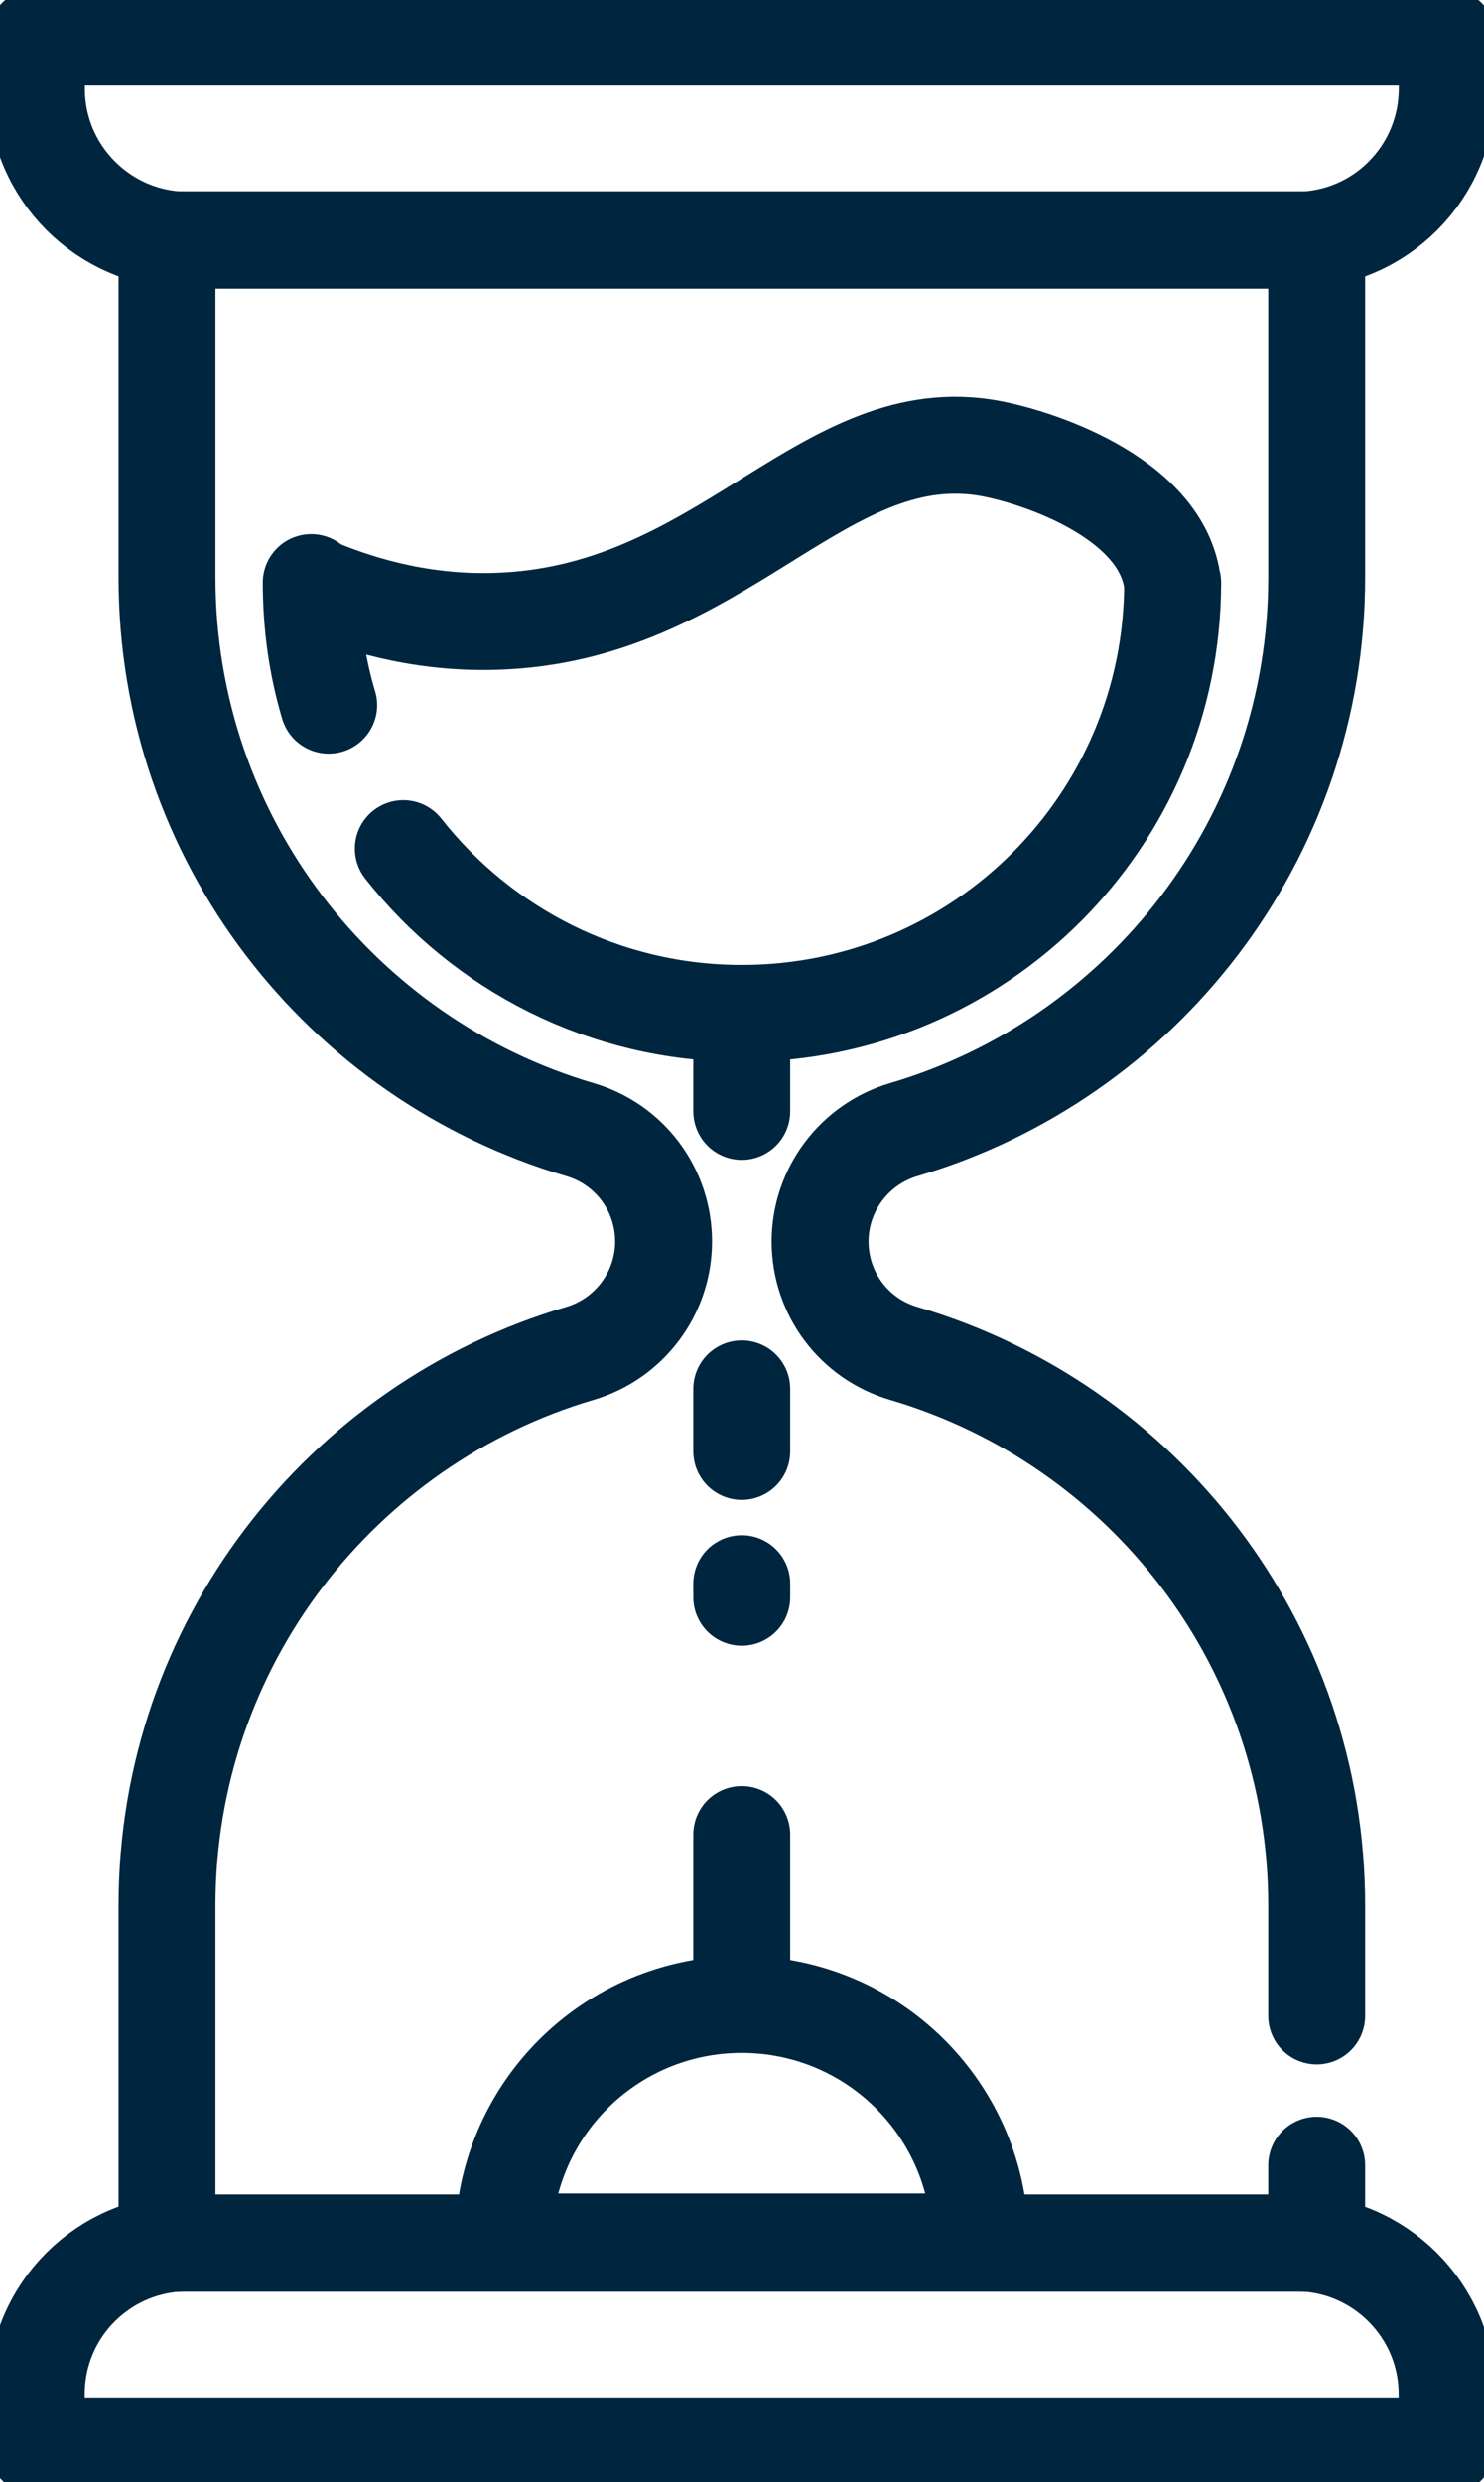
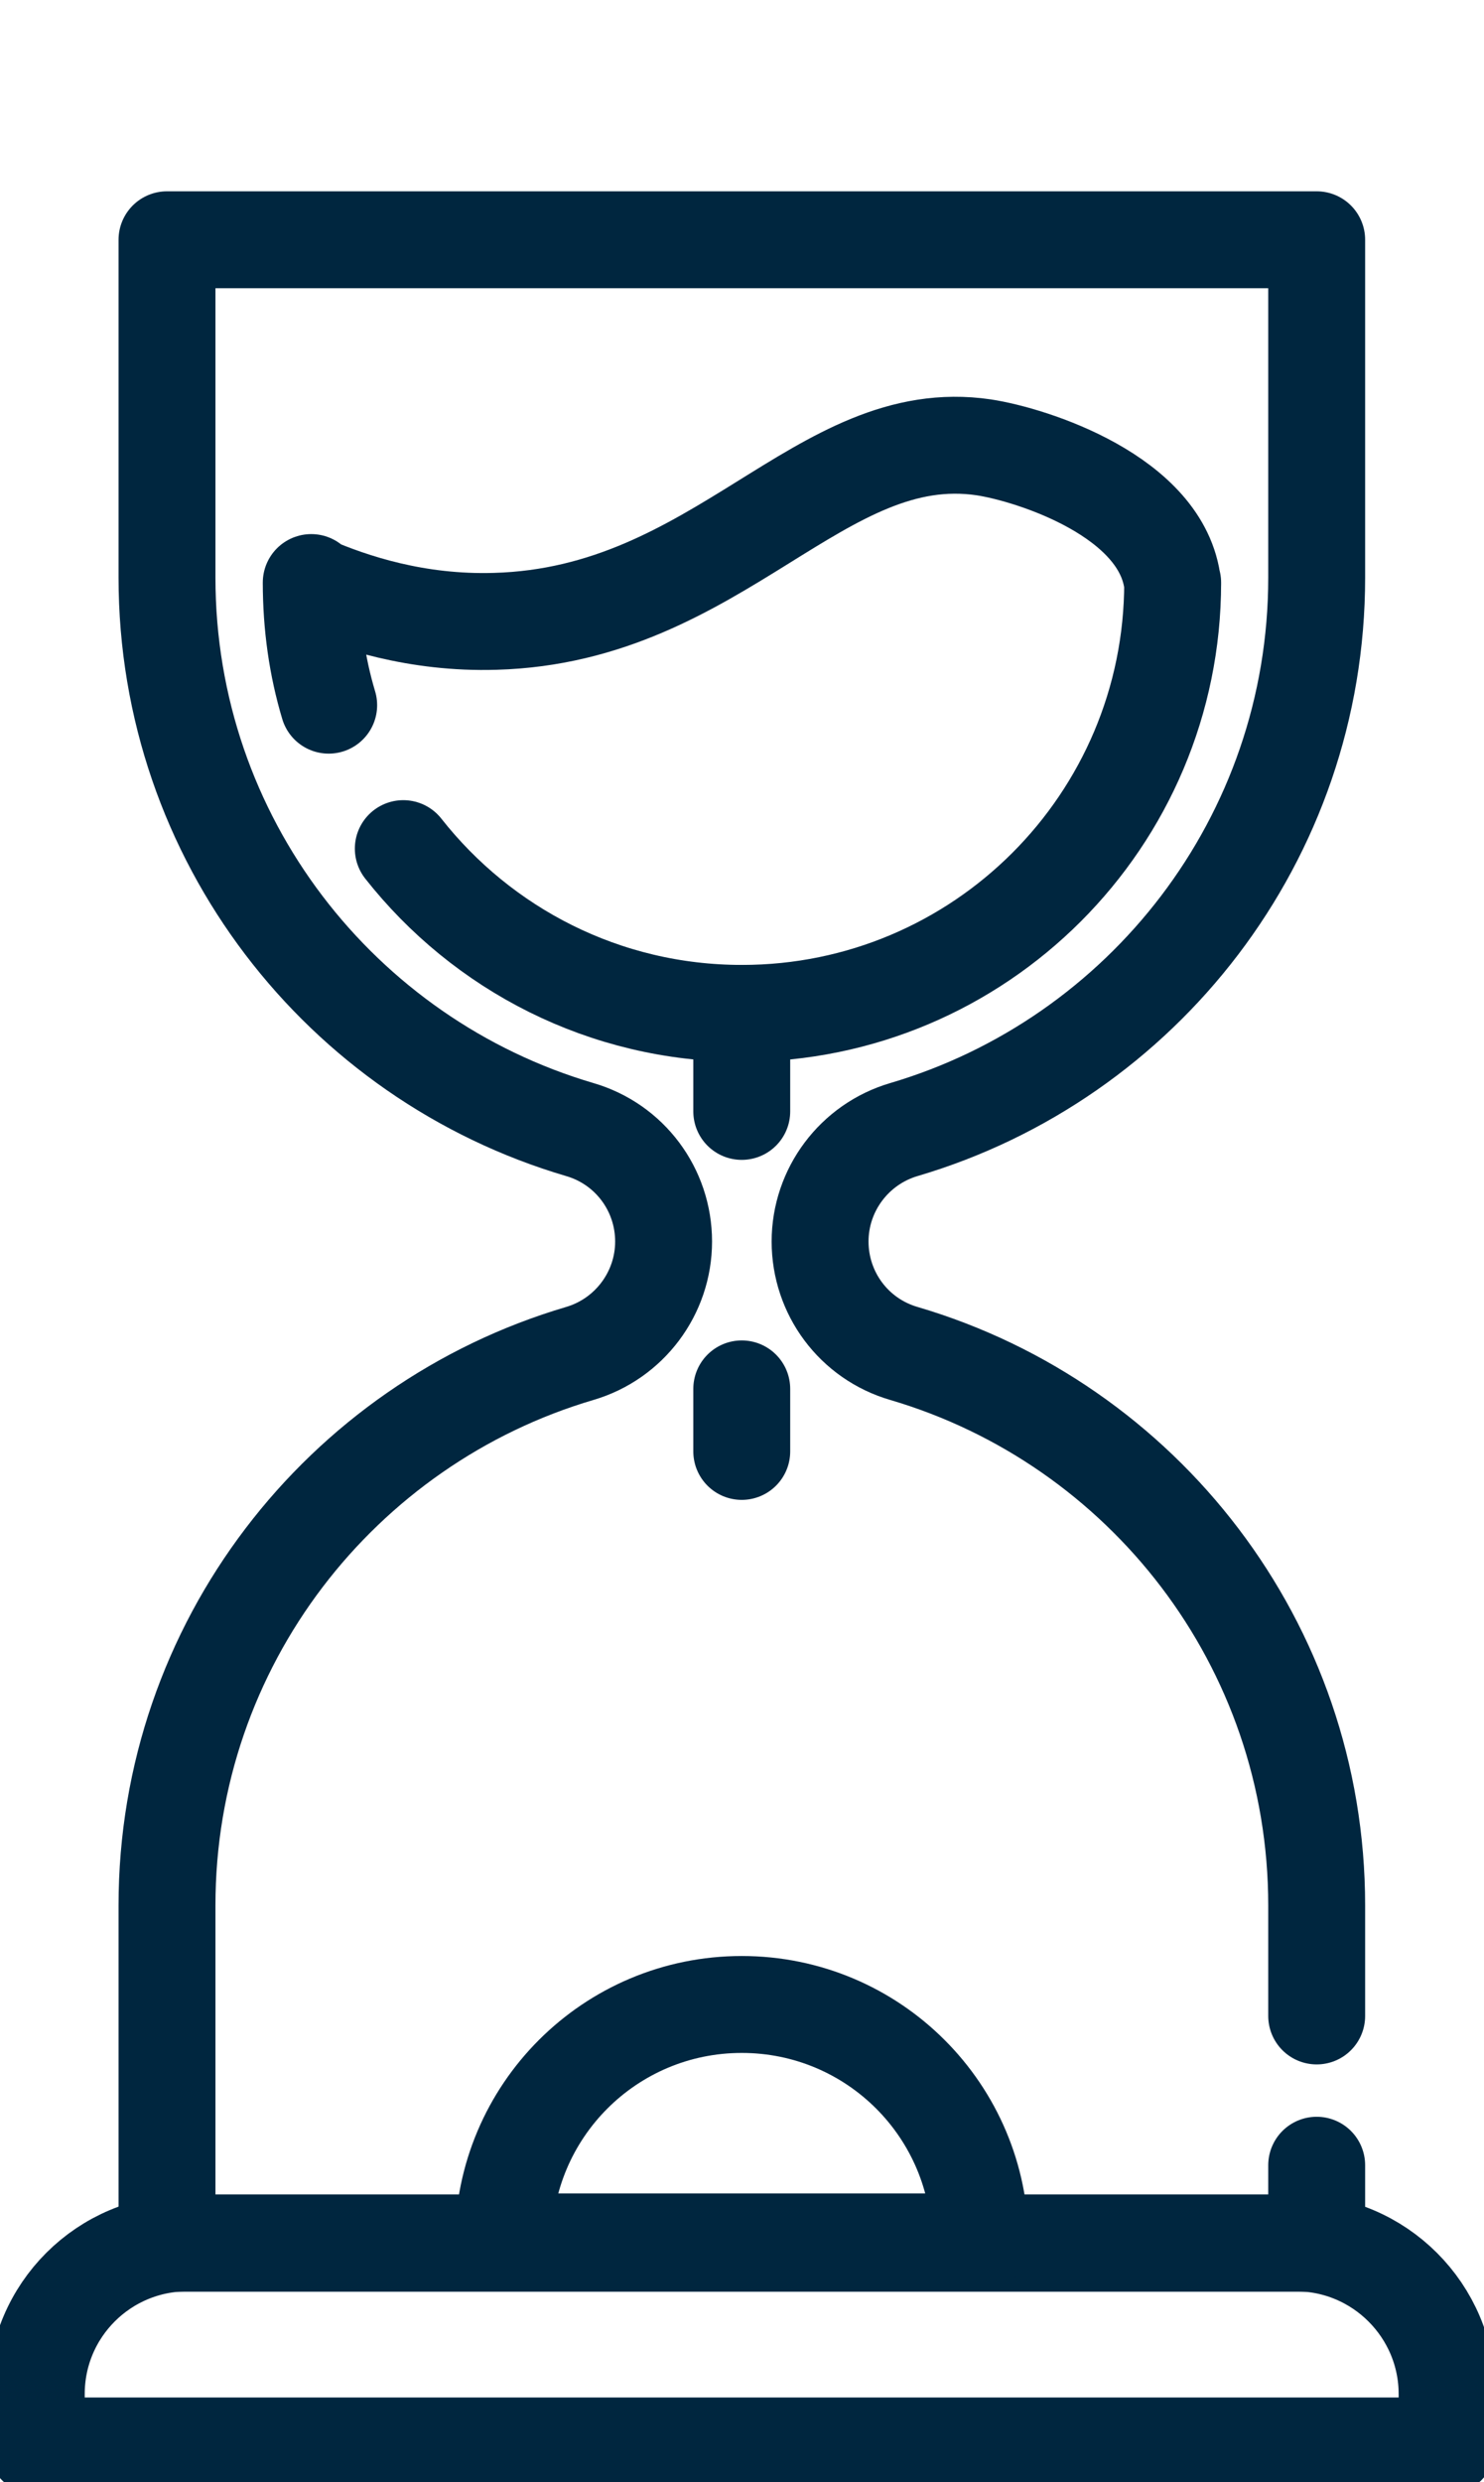
<svg xmlns="http://www.w3.org/2000/svg" version="1.1" id="svg6648" x="0px" y="0px" viewBox="0 0 408.3 682.7" style="enable-background:new 0 0 408.3 682.7;" xml:space="preserve">
  <style type="text/css">
	.st0{fill:none;stroke:#00263F;stroke-width:20;stroke-linecap:round;stroke-linejoin:round;stroke-miterlimit:13.333;}
</style>
  <g id="g6654" transform="matrix(1.333,0,0,-1.333,0,682.667)">
    <g id="g6656">
      <g>
        <g id="g6658">
          <g id="g6664" transform="translate(370.414,462.677)">
-             <path id="path6666" class="st0" d="M-102.9-0.1h-228.8c-17.2,0-31.2,14-31.2,31.2v10.7h291.2V31.2       C-71.7,13.9-85.6-0.1-102.9-0.1z" />
-           </g>
+             </g>
          <g id="g6668" transform="translate(141.586,49.43)">
            <path id="path6670" class="st0" d="M-102.9-0.1h228.8c17.2,0,31.2-14,31.2-31.2v-10.7h-291.2v10.7       C-134.1-14-120.1-0.1-102.9-0.1z" />
          </g>
          <g id="g6672" transform="translate(374.668,96.254)">
            <path id="path6674" class="st0" d="M-102.9-0.1v22.8c0,53.9-35.9,99.4-85.2,113.9c-10.3,3-17.3,12.4-17.3,23.1       c0,10.7,7.1,20.1,17.3,23.1c49.2,14.5,85.2,60,85.2,113.9v69.7h-237.3v-69.7c0-53.9,35.9-99.4,85.2-113.9       c10.3-3,17.3-12.4,17.3-23.1v0c0-10.7-7.1-20.1-17.3-23.1c-49.2-14.5-85.2-60-85.2-113.9v-69.7h237.3v16.1" />
          </g>
          <g id="g6676" transform="translate(170.741,366.723)">
            <path id="path6678" class="st0" d="M-102.9-0.1c-2.4,8-3.6,16.5-3.6,25.3v-0.4c8.4-3.6,21.7-8.1,38-7.6       c46.3,1.3,67,40.9,100.8,35.9c9.9-1.5,37-10.1,39-28.3c0,0.1,0,0.3,0,0.4c0-49.1-39.8-88.9-88.9-88.9       c-28.4,0-53.6,13.3-69.9,34" />
          </g>
          <g id="g6680" transform="translate(256,98.626)">
            <path id="path6682" class="st0" d="M-102.9-0.1L-102.9-0.1c27.2,0,49.2-22,49.2-49.2v0.2h-98.4v-0.2       C-152.1-22.1-130.1-0.1-102.9-0.1z" />
          </g>
          <g id="g6684" transform="translate(256,303.1)">
            <path id="path6686" class="st0" d="M-102.9-0.1v-20.2" />
          </g>
          <g id="g6688" transform="translate(256,225.644)">
            <path id="path6690" class="st0" d="M-102.9-0.1V-13" />
          </g>
          <g id="g6692" transform="translate(256,185.45)">
-             <path id="path6694" class="st0" d="M-102.9-0.1v-2.8" />
-           </g>
+             </g>
          <g id="g6696" transform="translate(256,133.69)">
-             <path id="path6698" class="st0" d="M-102.9-0.1v-34.5" />
-           </g>
+             </g>
        </g>
      </g>
    </g>
  </g>
</svg>